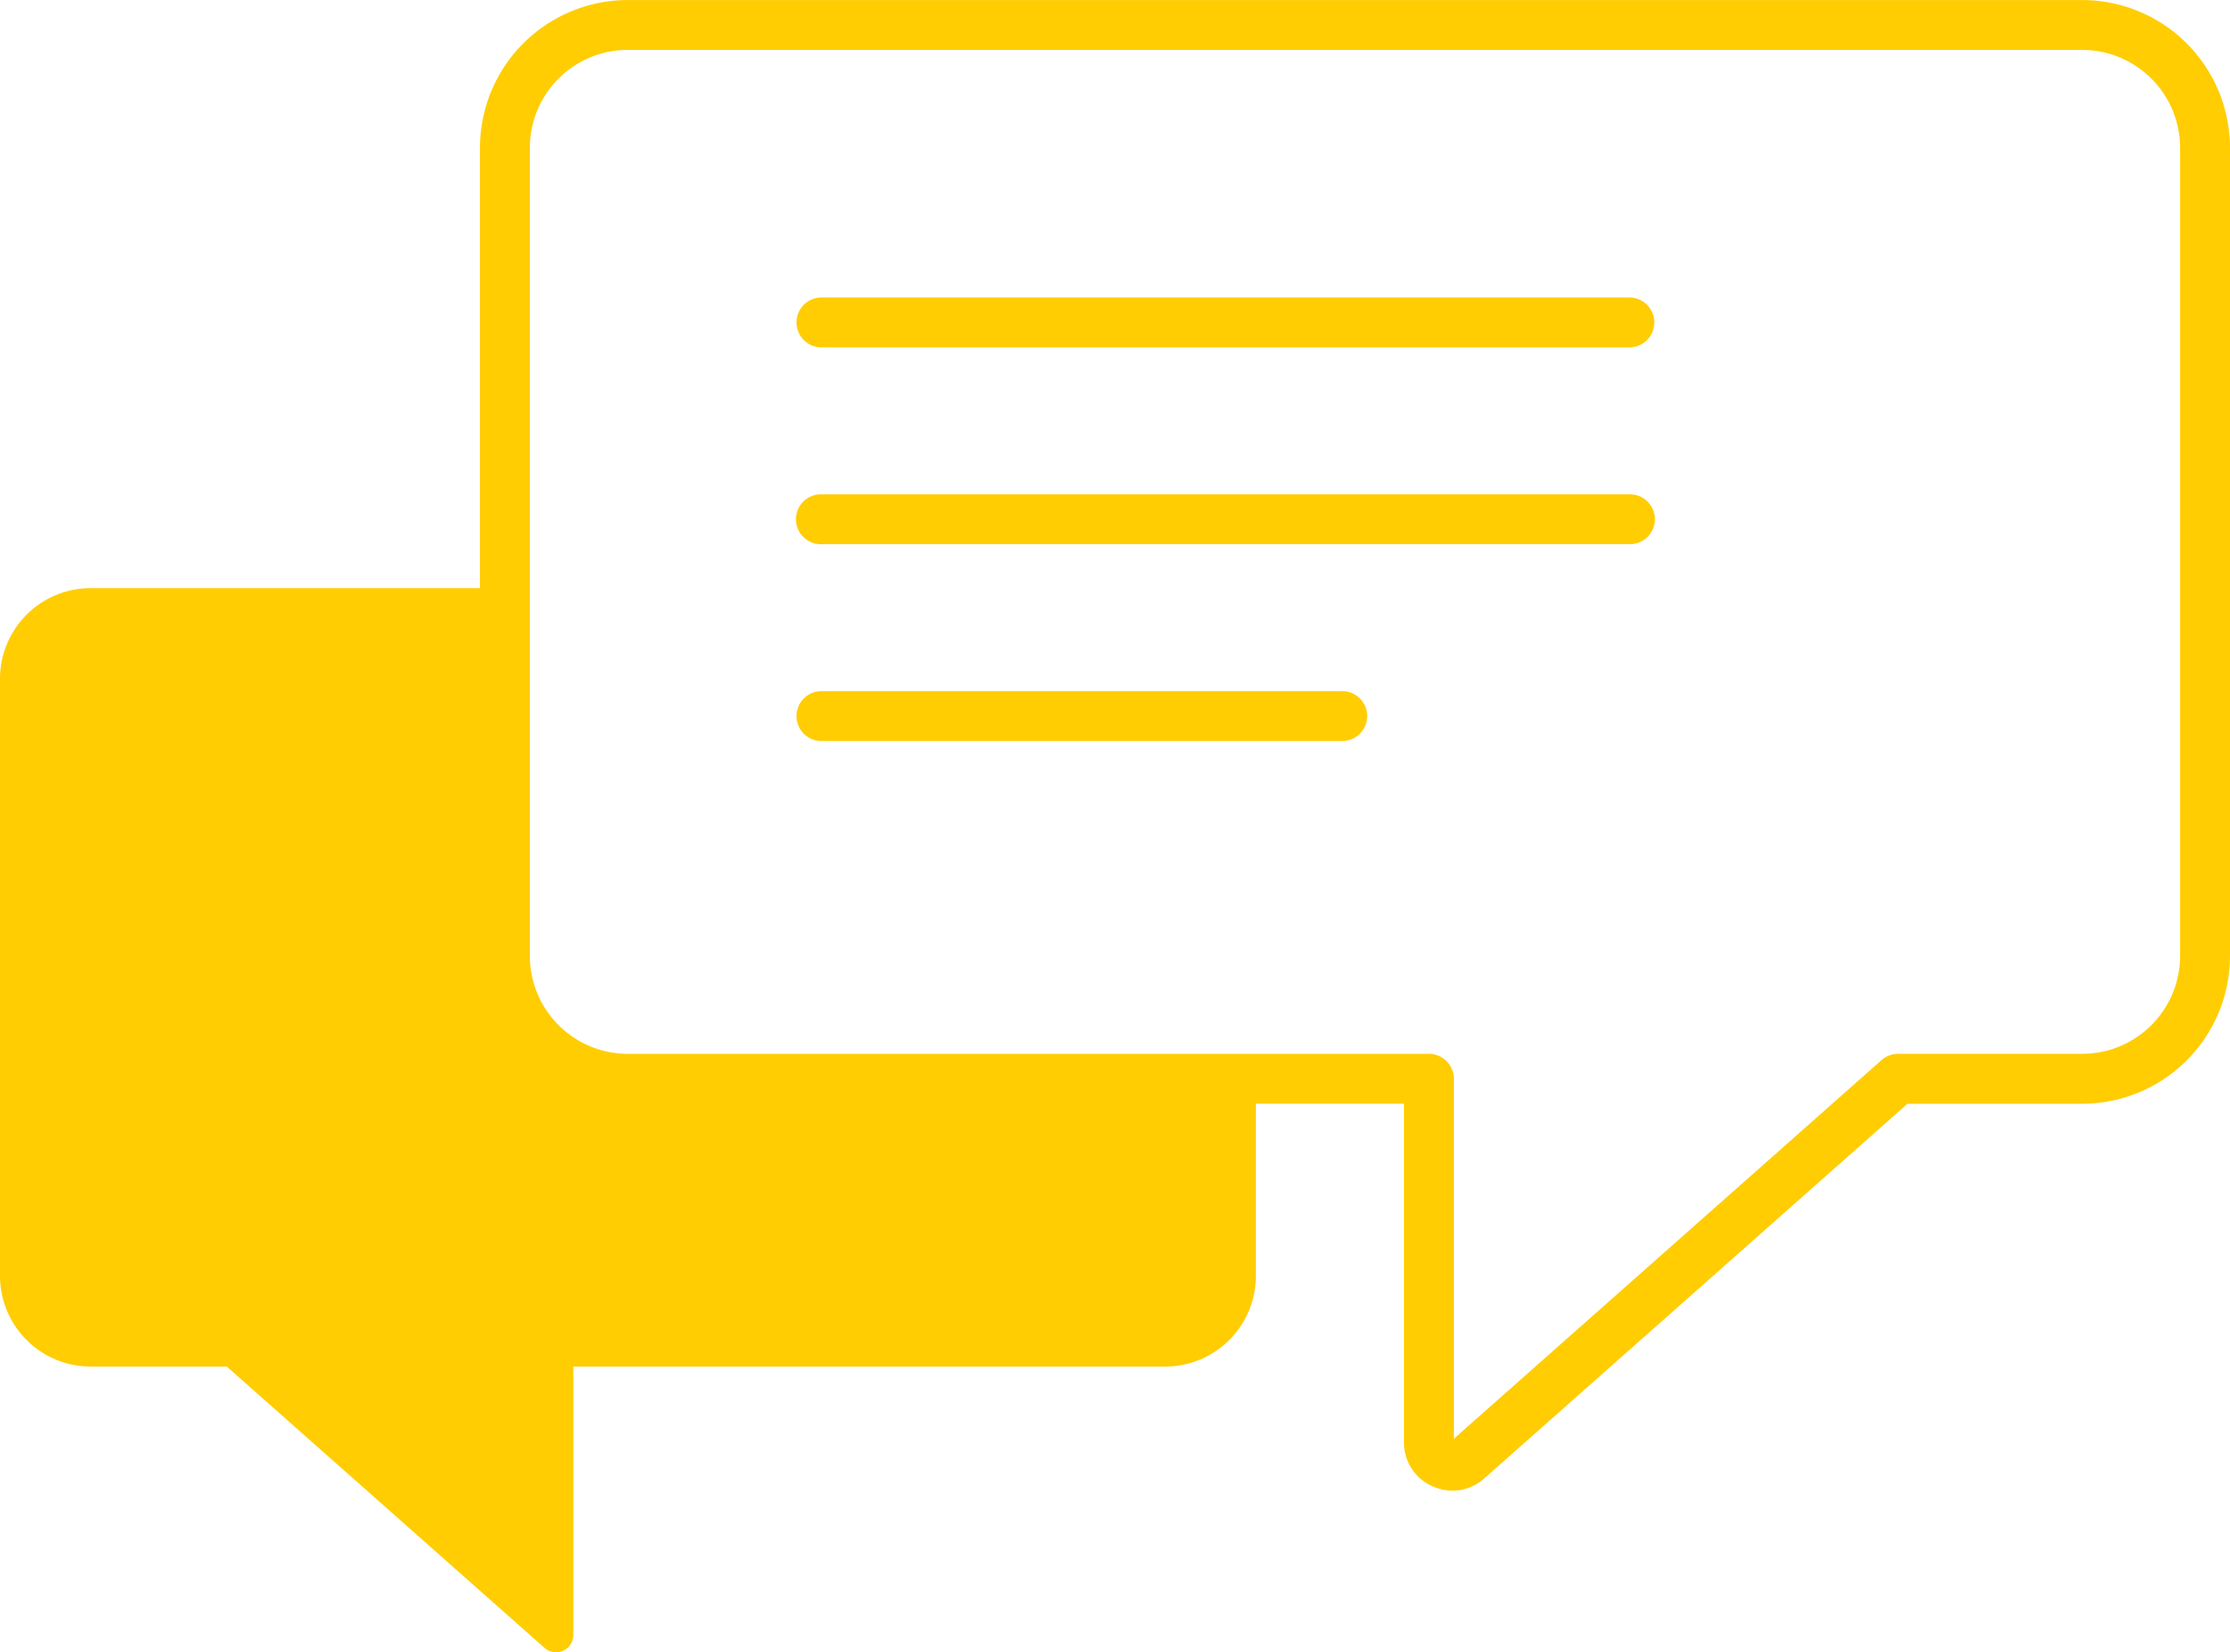
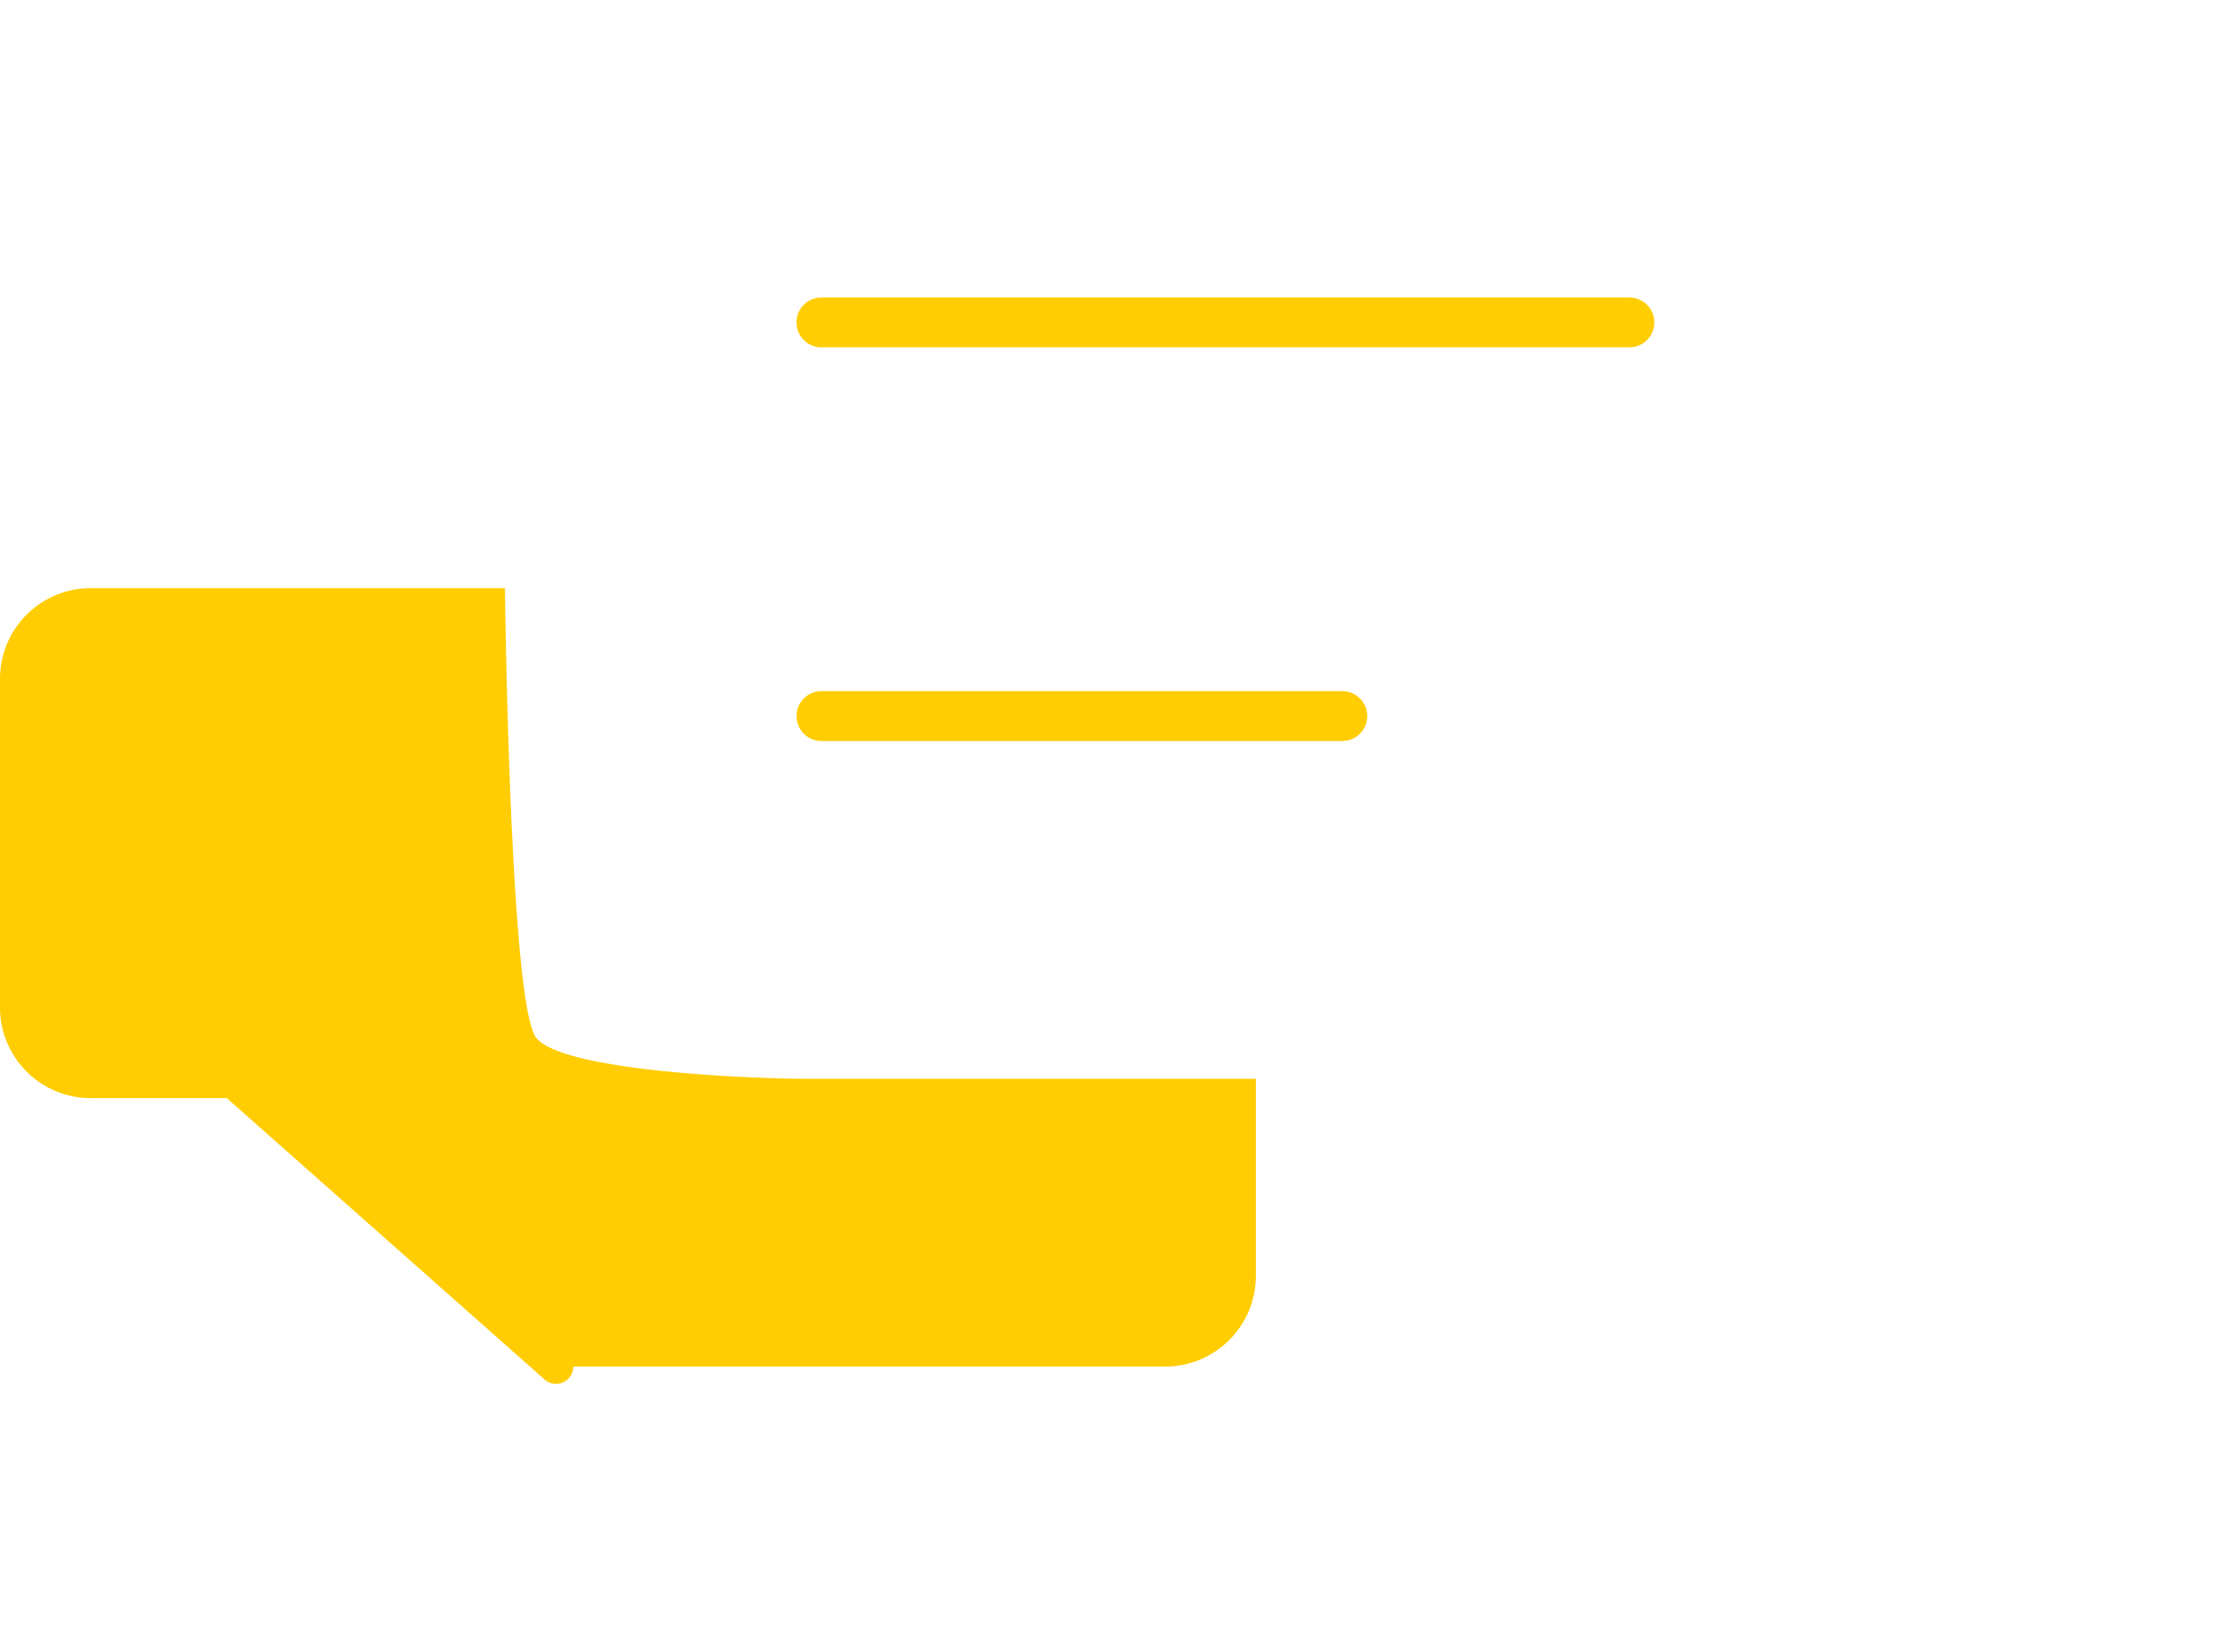
<svg xmlns="http://www.w3.org/2000/svg" width="177.123" height="131.241" viewBox="0 0 177.123 131.241">
  <g id="Gruppe_6663" data-name="Gruppe 6663" transform="translate(-110.15 -167.16)">
-     <path id="Pfad_5541" data-name="Pfad 5541" d="M281.445,296.935" transform="translate(-58.196 -44.09)" fill="#ffcd02" stroke="#3d5d6f" stroke-linecap="round" stroke-miterlimit="10" stroke-width="5.151" />
    <g id="Gruppe_609" data-name="Gruppe 609" transform="translate(110.15 167.16)">
-       <path id="Pfad_5542" data-name="Pfad 5542" d="M209.9,277.64v14.893a7.207,7.207,0,0,1-7.207,7.207H155.688v21.322a1.372,1.372,0,0,1-2.292,1.017l-25.232-22.34H117.357a7.207,7.207,0,0,1-7.207-7.207V245.117a7.207,7.207,0,0,1,7.207-7.207h32.9s.37,33.05,2.48,35.712,17.12,3.26,21.586,3.26H209.9Z" transform="translate(-110.15 -191.197)" fill="#ffcd02" />
-       <path id="Pfad_5543" data-name="Pfad 5543" d="M245.137,285.556a3.874,3.874,0,0,1-1.577-.339,3.79,3.79,0,0,1-2.28-3.507V254.826H179.626a11.75,11.75,0,0,1-11.737-11.737V178.9a11.75,11.75,0,0,1,11.737-11.737H295.151A11.75,11.75,0,0,1,306.889,178.9v64.191a11.75,11.75,0,0,1-11.737,11.737H281.273l-33.6,29.745A3.775,3.775,0,0,1,245.137,285.556ZM179.626,171.122a7.784,7.784,0,0,0-7.776,7.775v64.191a7.785,7.785,0,0,0,7.776,7.776h63.634a1.981,1.981,0,0,1,1.981,1.981v28.59l33.968-30.073a1.98,1.98,0,0,1,1.313-.5h14.629a7.785,7.785,0,0,0,7.776-7.776V178.9a7.784,7.784,0,0,0-7.776-7.775Z" transform="translate(-129.766 -167.16)" fill="#ffcd02" />
+       <path id="Pfad_5542" data-name="Pfad 5542" d="M209.9,277.64v14.893a7.207,7.207,0,0,1-7.207,7.207H155.688a1.372,1.372,0,0,1-2.292,1.017l-25.232-22.34H117.357a7.207,7.207,0,0,1-7.207-7.207V245.117a7.207,7.207,0,0,1,7.207-7.207h32.9s.37,33.05,2.48,35.712,17.12,3.26,21.586,3.26H209.9Z" transform="translate(-110.15 -191.197)" fill="#ffcd02" />
    </g>
    <path id="Pfad_5544" data-name="Pfad 5544" d="M272.121,206.908H207.95a1.981,1.981,0,1,1,0-3.962h64.171a1.981,1.981,0,1,1,0,3.962Z" transform="translate(-32.554 -12.158)" fill="#ffcd02" />
-     <path id="Pfad_5545" data-name="Pfad 5545" d="M272.121,230.587H207.95a1.981,1.981,0,1,1,0-3.961h64.171a1.981,1.981,0,1,1,0,3.961Z" transform="translate(-32.554 -20.203)" fill="#ffcd02" />
    <path id="Pfad_5546" data-name="Pfad 5546" d="M249.316,254.265H207.95a1.981,1.981,0,1,1,0-3.962h41.366a1.981,1.981,0,0,1,0,3.962Z" transform="translate(-32.554 -28.247)" fill="#ffcd02" />
  </g>
</svg>